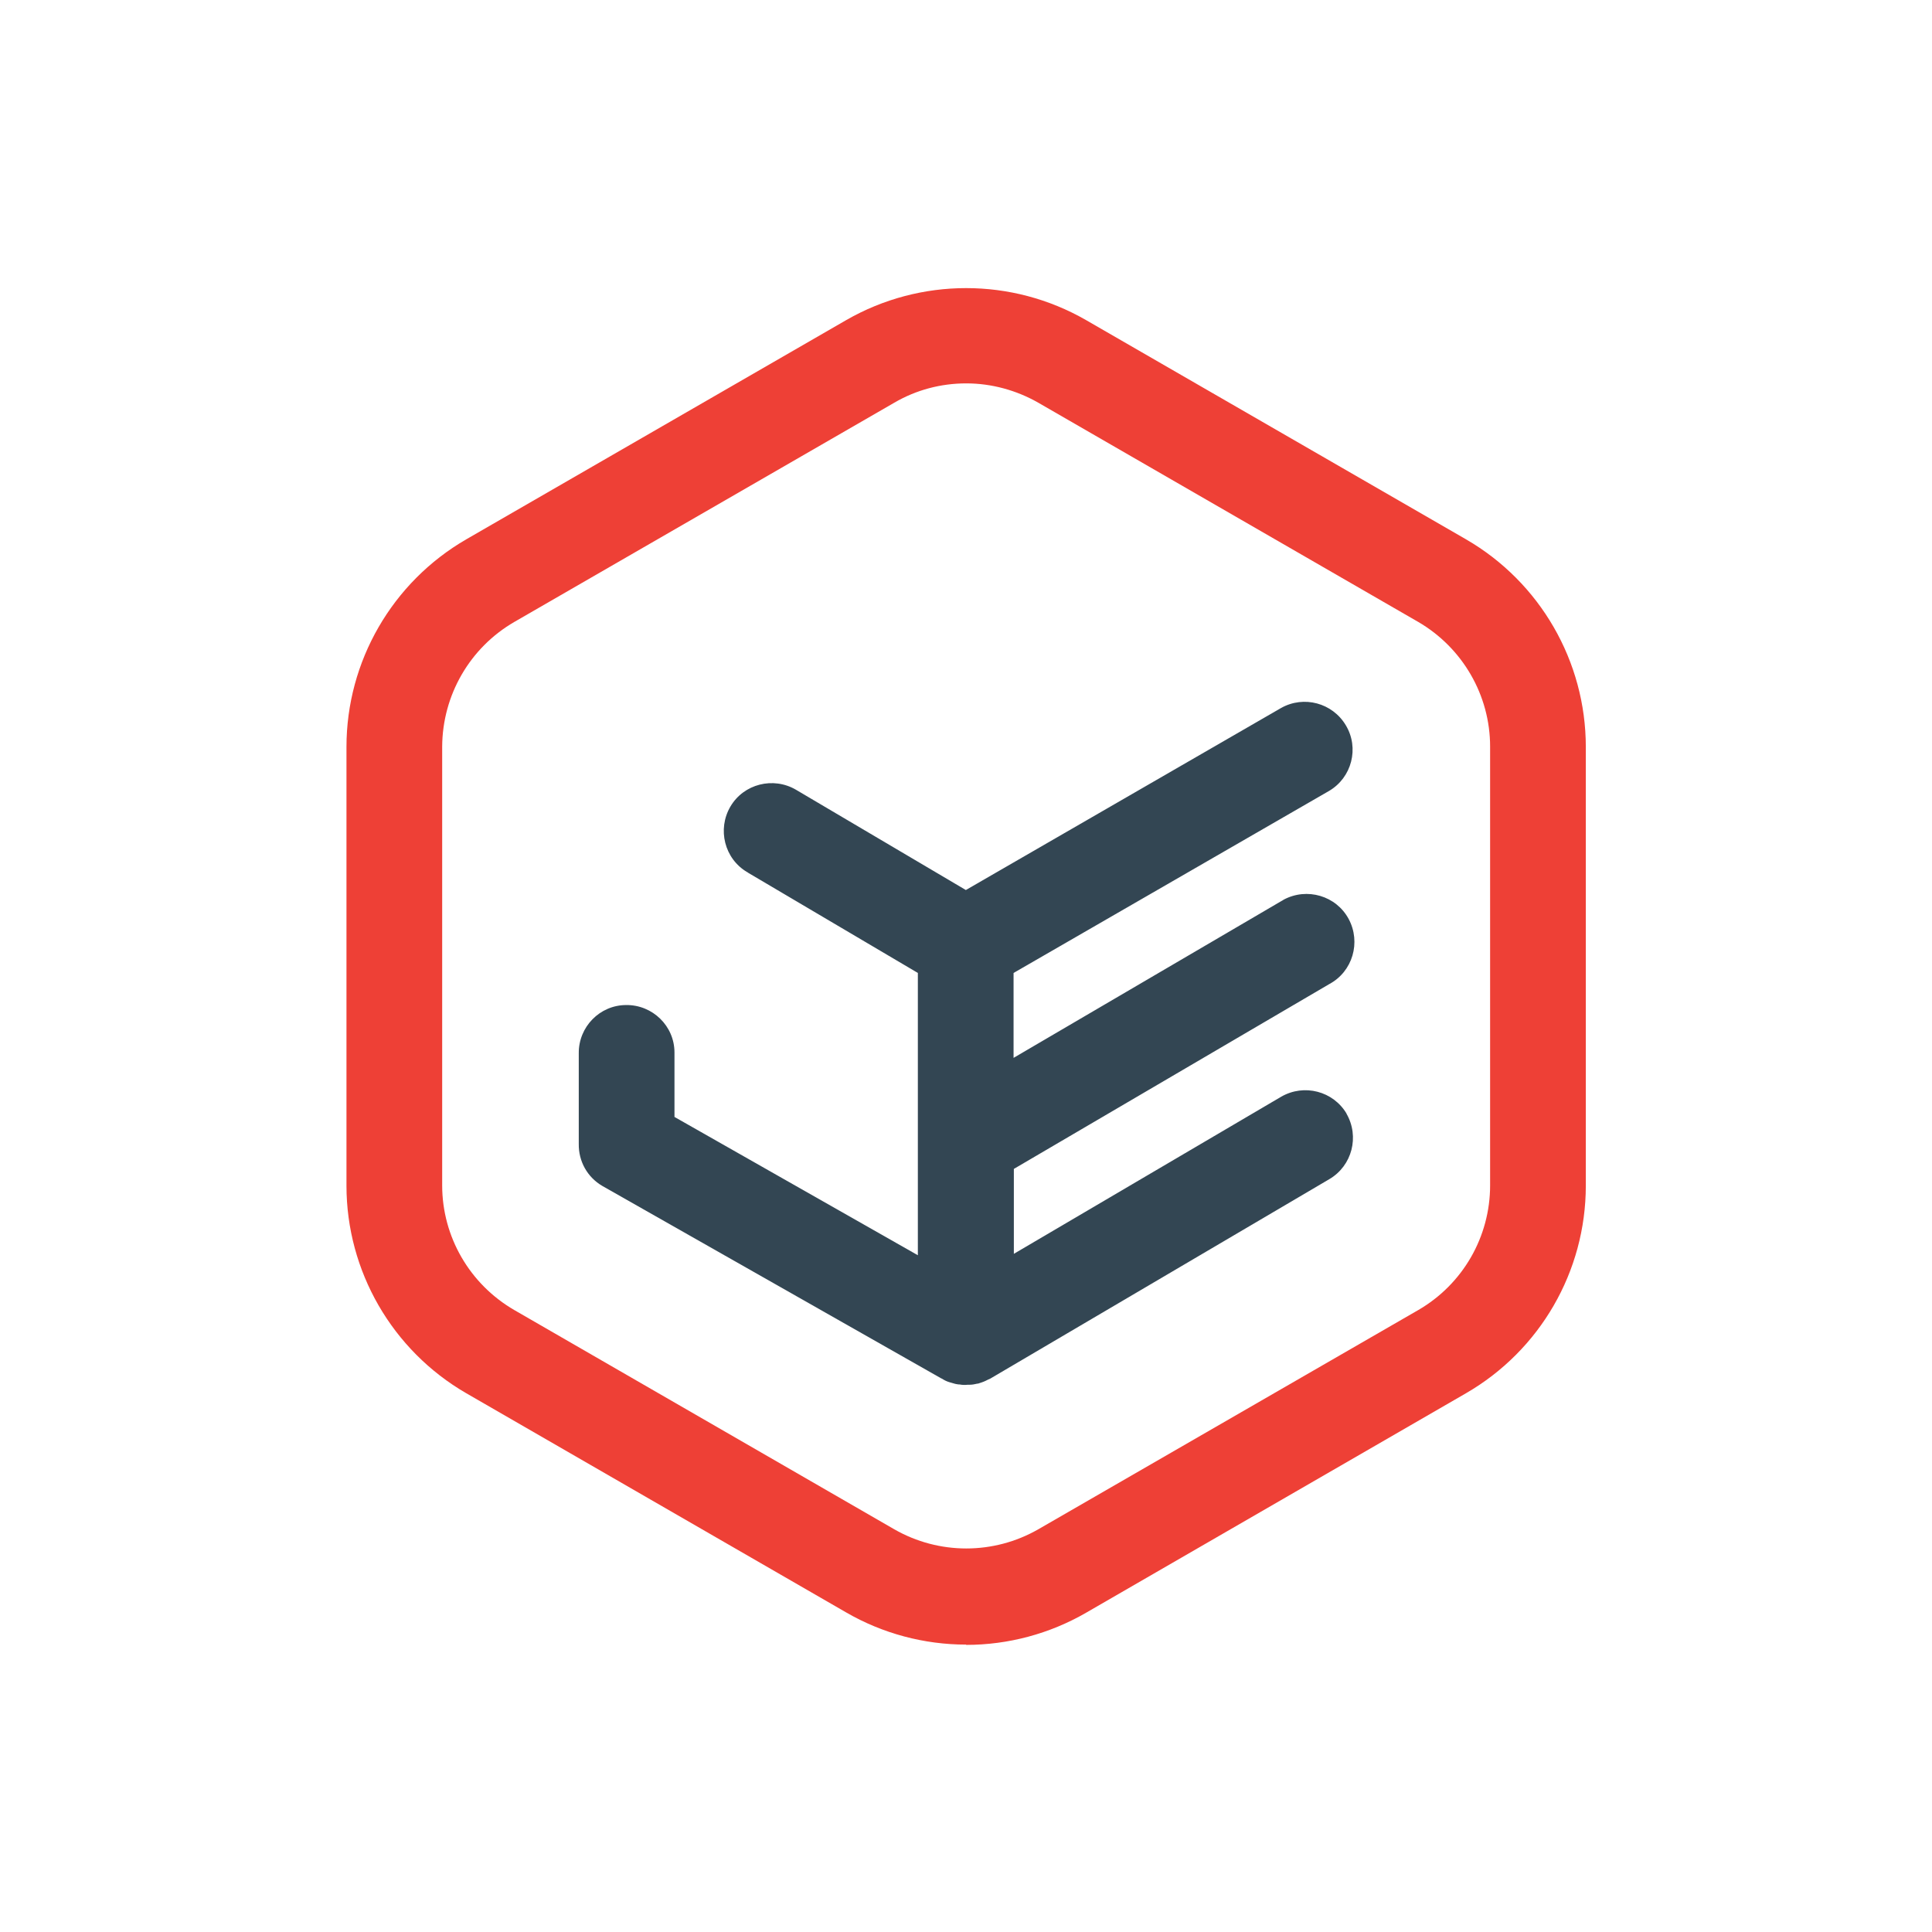
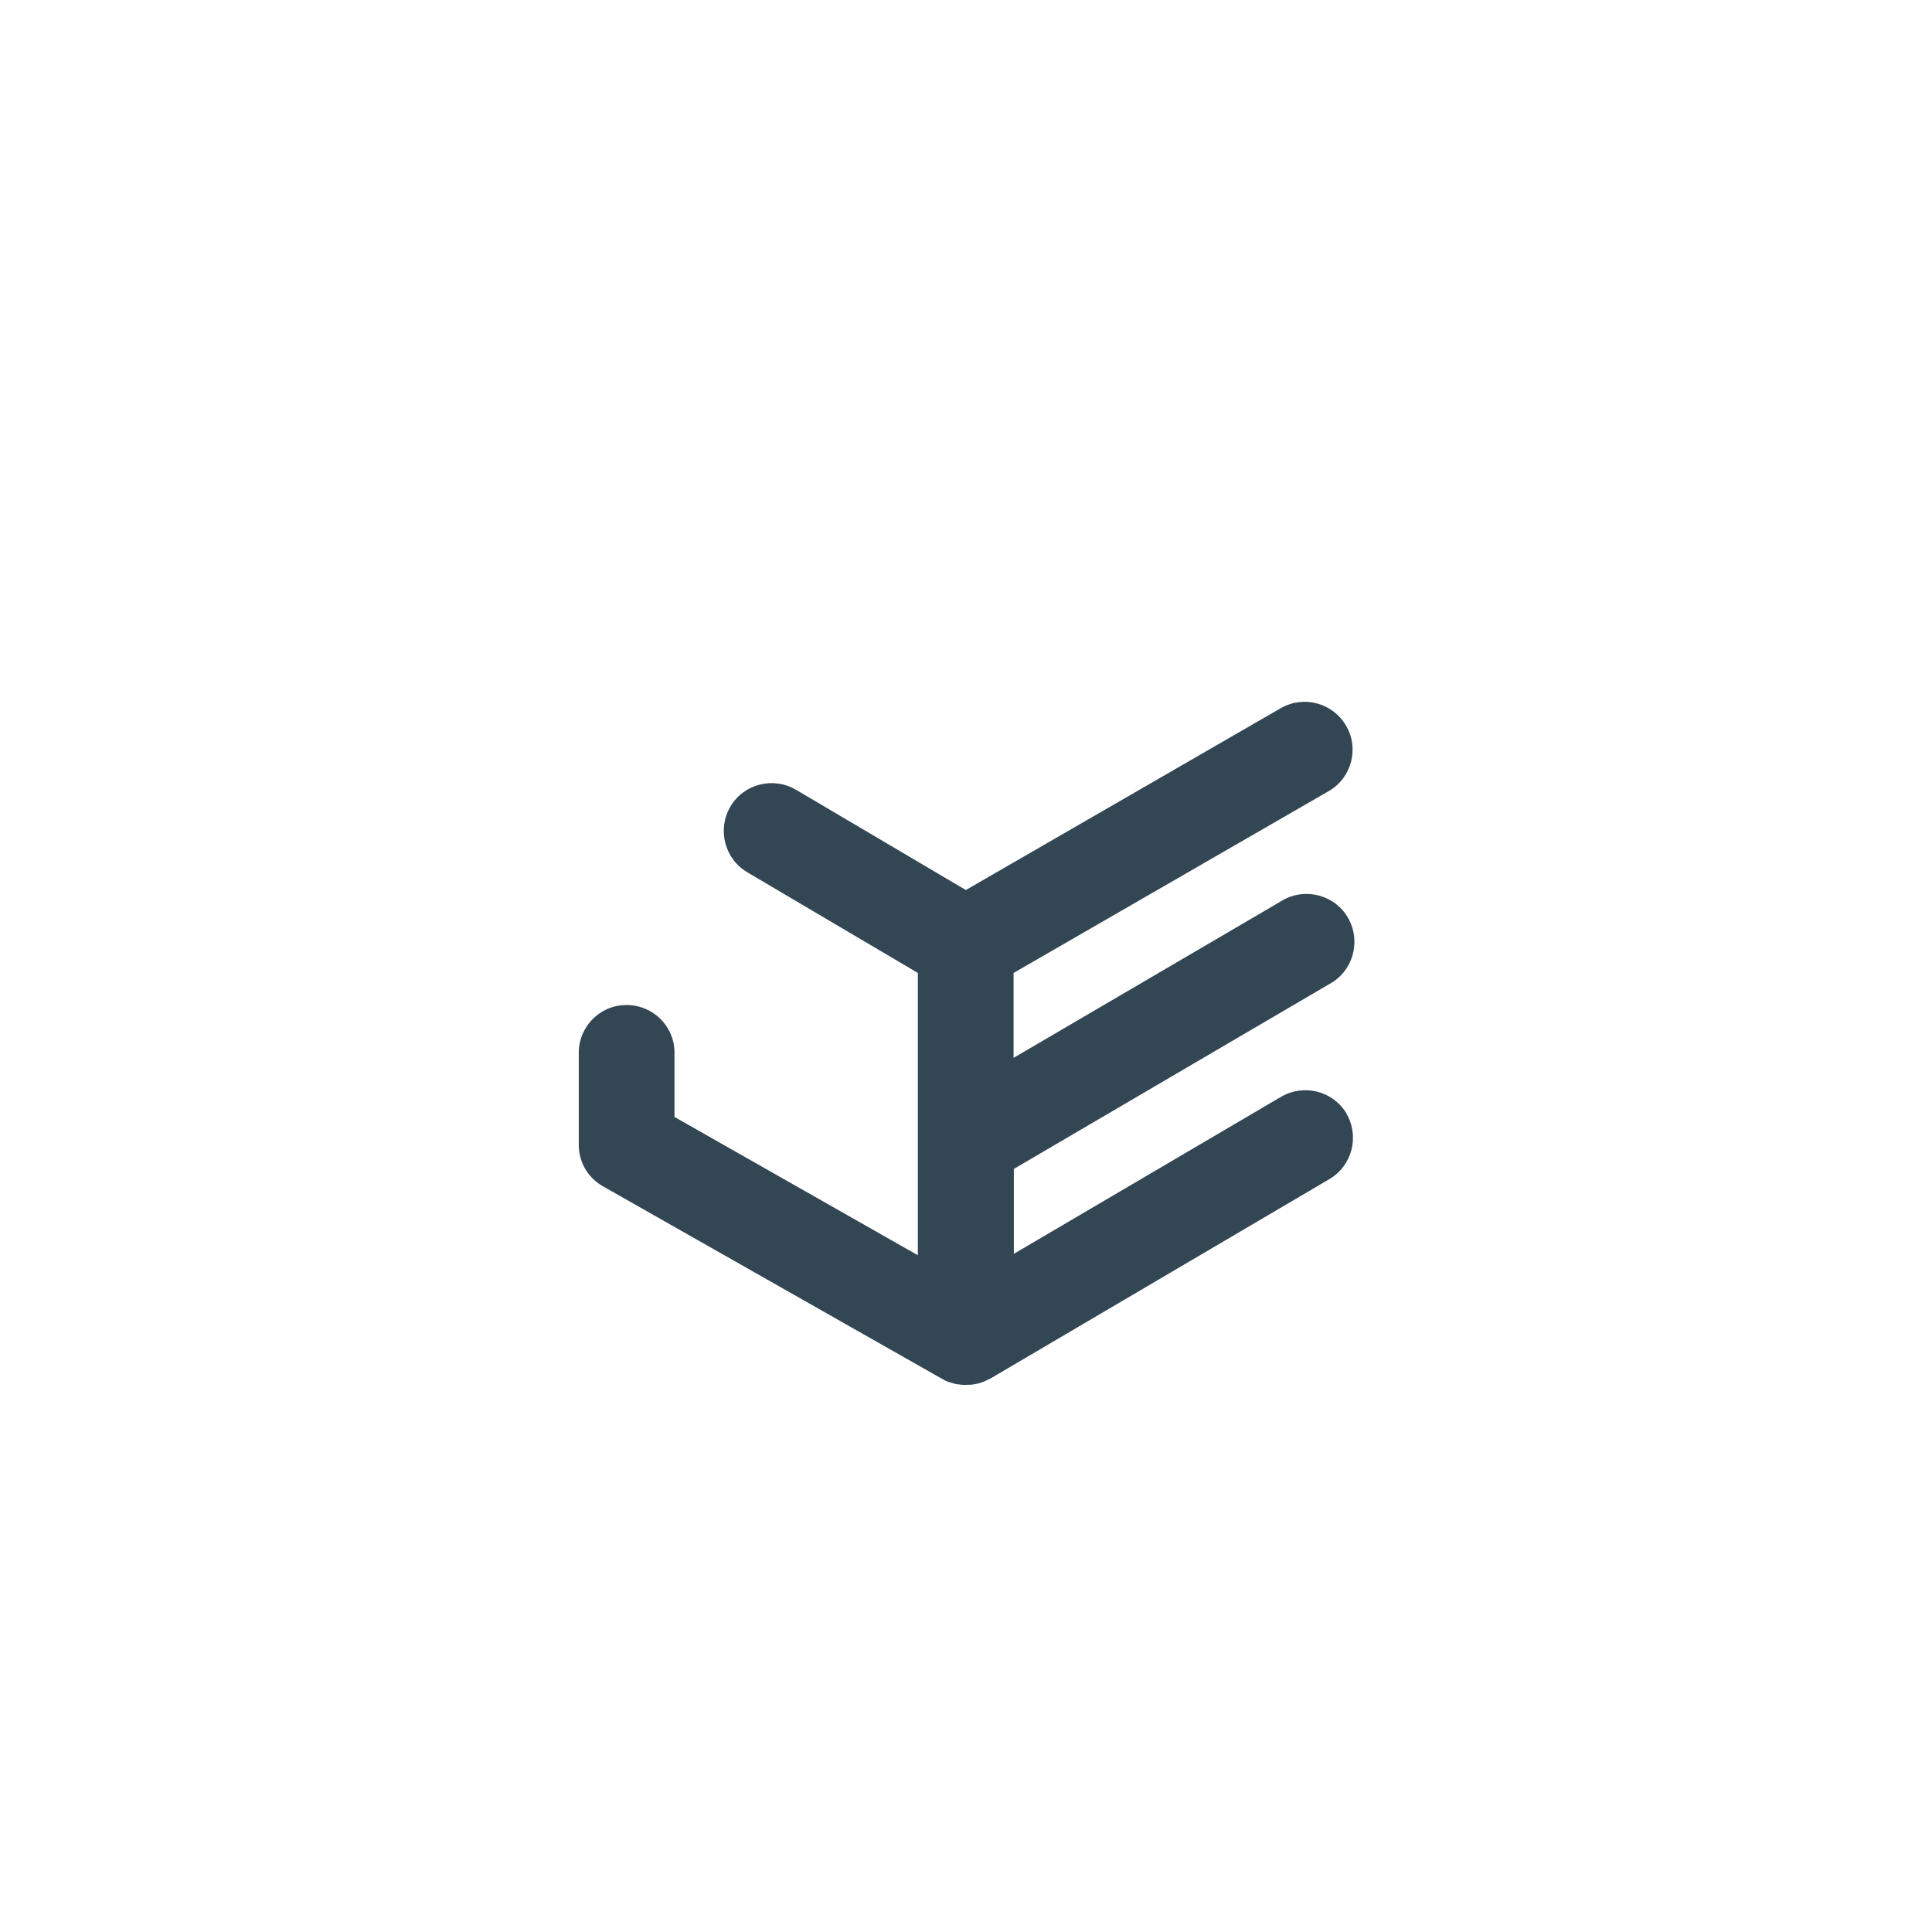
<svg xmlns="http://www.w3.org/2000/svg" id="Layer_1" data-name="Layer 1" viewBox="0 0 68.03 68.03">
  <defs>
    <style> .cls-1 { fill: none; } .cls-2 { fill: #ee4036; } .cls-3 { fill: #334653; } </style>
  </defs>
  <g>
-     <path class="cls-2" d="M34.02,57.91c-1.48,0-2.94-.39-4.22-1.13l-13.38-7.72c-2.61-1.51-4.22-4.3-4.22-7.31v-15.45c0-3.01,1.61-5.8,4.22-7.31l13.38-7.72c2.61-1.5,5.83-1.5,8.44,0l13.38,7.72c2.61,1.51,4.22,4.3,4.22,7.31v15.45c0,3.02-1.61,5.8-4.22,7.31l-13.38,7.73c-1.28.74-2.74,1.13-4.22,1.13M34.02,13.5c-.89,0-1.76.23-2.53.68l-13.38,7.72c-1.57.91-2.53,2.58-2.54,4.39v15.45c0,1.81.97,3.48,2.54,4.39l13.38,7.72c1.57.9,3.5.9,5.07,0l13.38-7.72c1.57-.91,2.53-2.58,2.53-4.39v-15.45c0-1.81-.97-3.48-2.53-4.39l-13.38-7.72c-.77-.44-1.65-.68-2.53-.68" />
    <path class="cls-3" d="M47.42,39.22c-.47-.8-1.5-1.07-2.31-.6,0,0,0,0,0,0l-9.41,5.53v-2.99l11.11-6.51c.82-.44,1.12-1.47.68-2.29s-1.47-1.12-2.29-.68c-.03.02-.06.04-.1.06l-9.41,5.51v-2.99l11.11-6.41c.8-.47,1.07-1.51.59-2.31-.47-.79-1.48-1.06-2.28-.61l-11.1,6.41-5.98-3.53c-.8-.47-1.84-.21-2.31.59-.47.8-.21,1.84.59,2.31.01,0,.02.01.03.02l5.98,3.53v9.94l-8.57-4.87v-2.27c0-.93-.77-1.68-1.7-1.67-.93,0-1.68.77-1.67,1.7v3.12s0,.05,0,.07c-.01.61.3,1.17.83,1.48l11.94,6.78h.01c.09.06.17.1.27.13l.07.02c.09.03.17.05.26.06h.03c.1.02.19.02.29.01h.07c.09,0,.18-.02.27-.04h.02c.09-.03.19-.06.27-.1l.06-.03s.06-.03.09-.04l11.95-7.03c.8-.47,1.07-1.5.6-2.31" />
  </g>
  <rect class="cls-1" width="68.03" height="68.03" />
</svg>